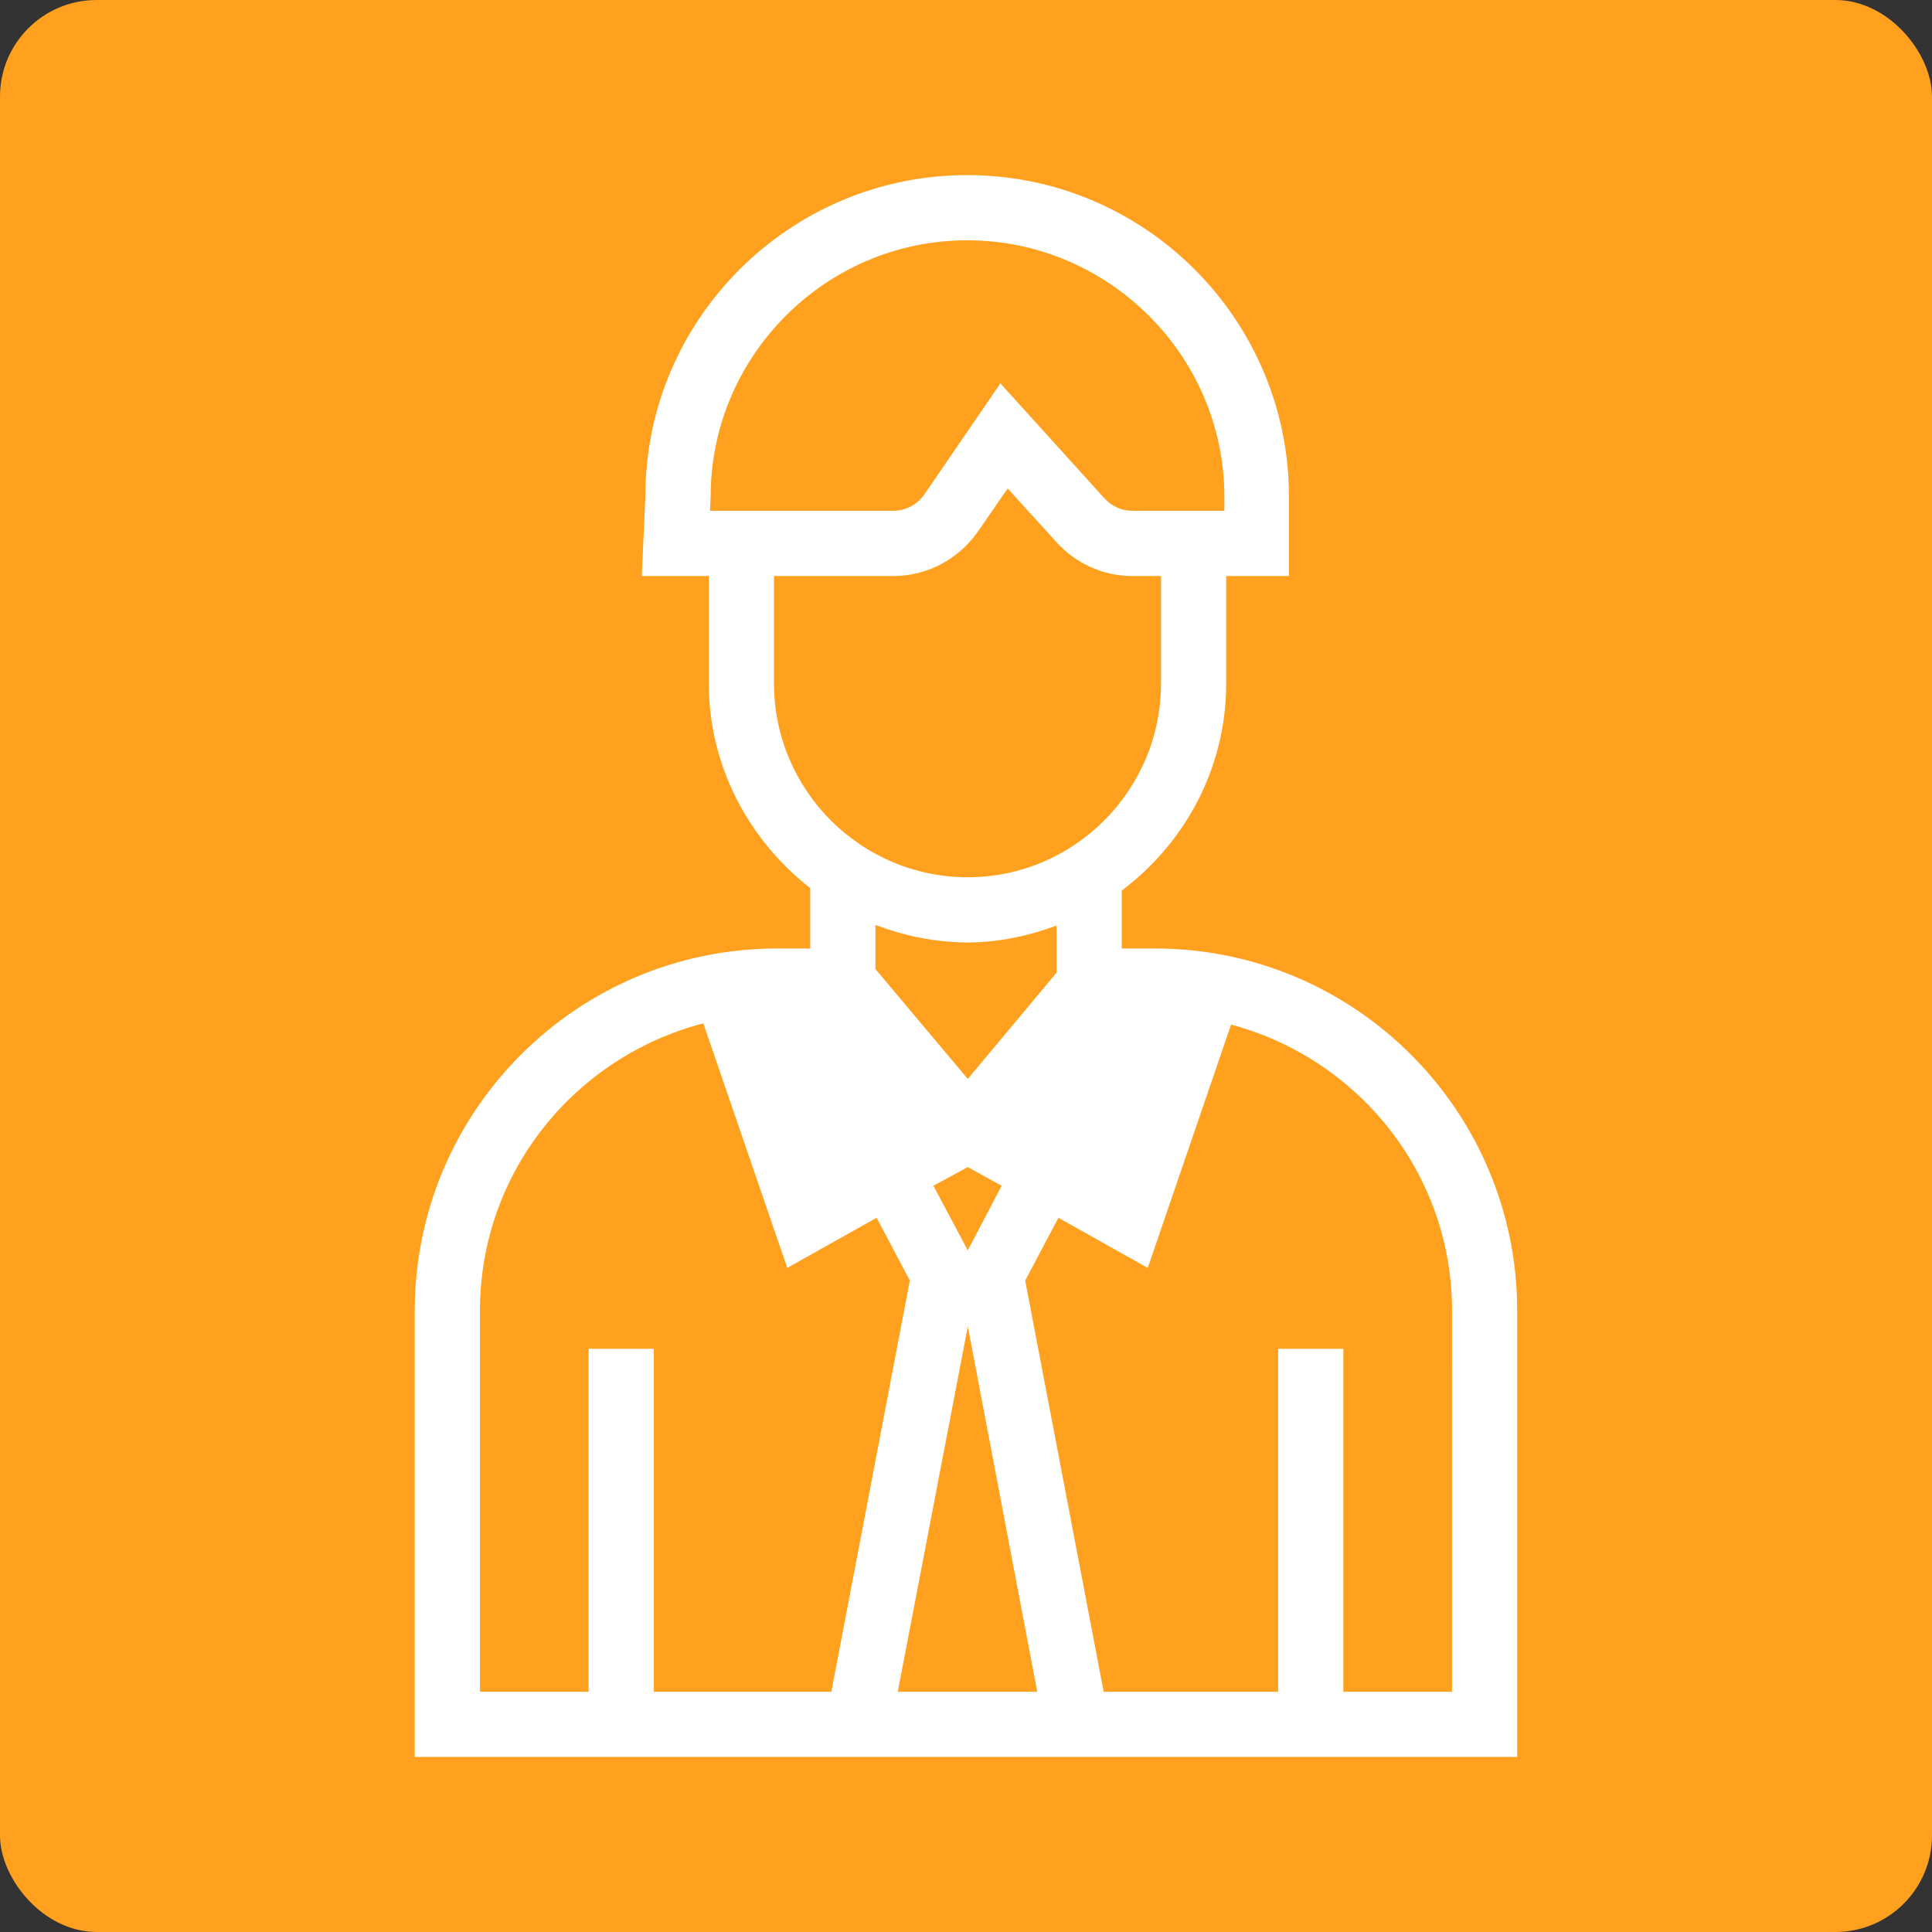
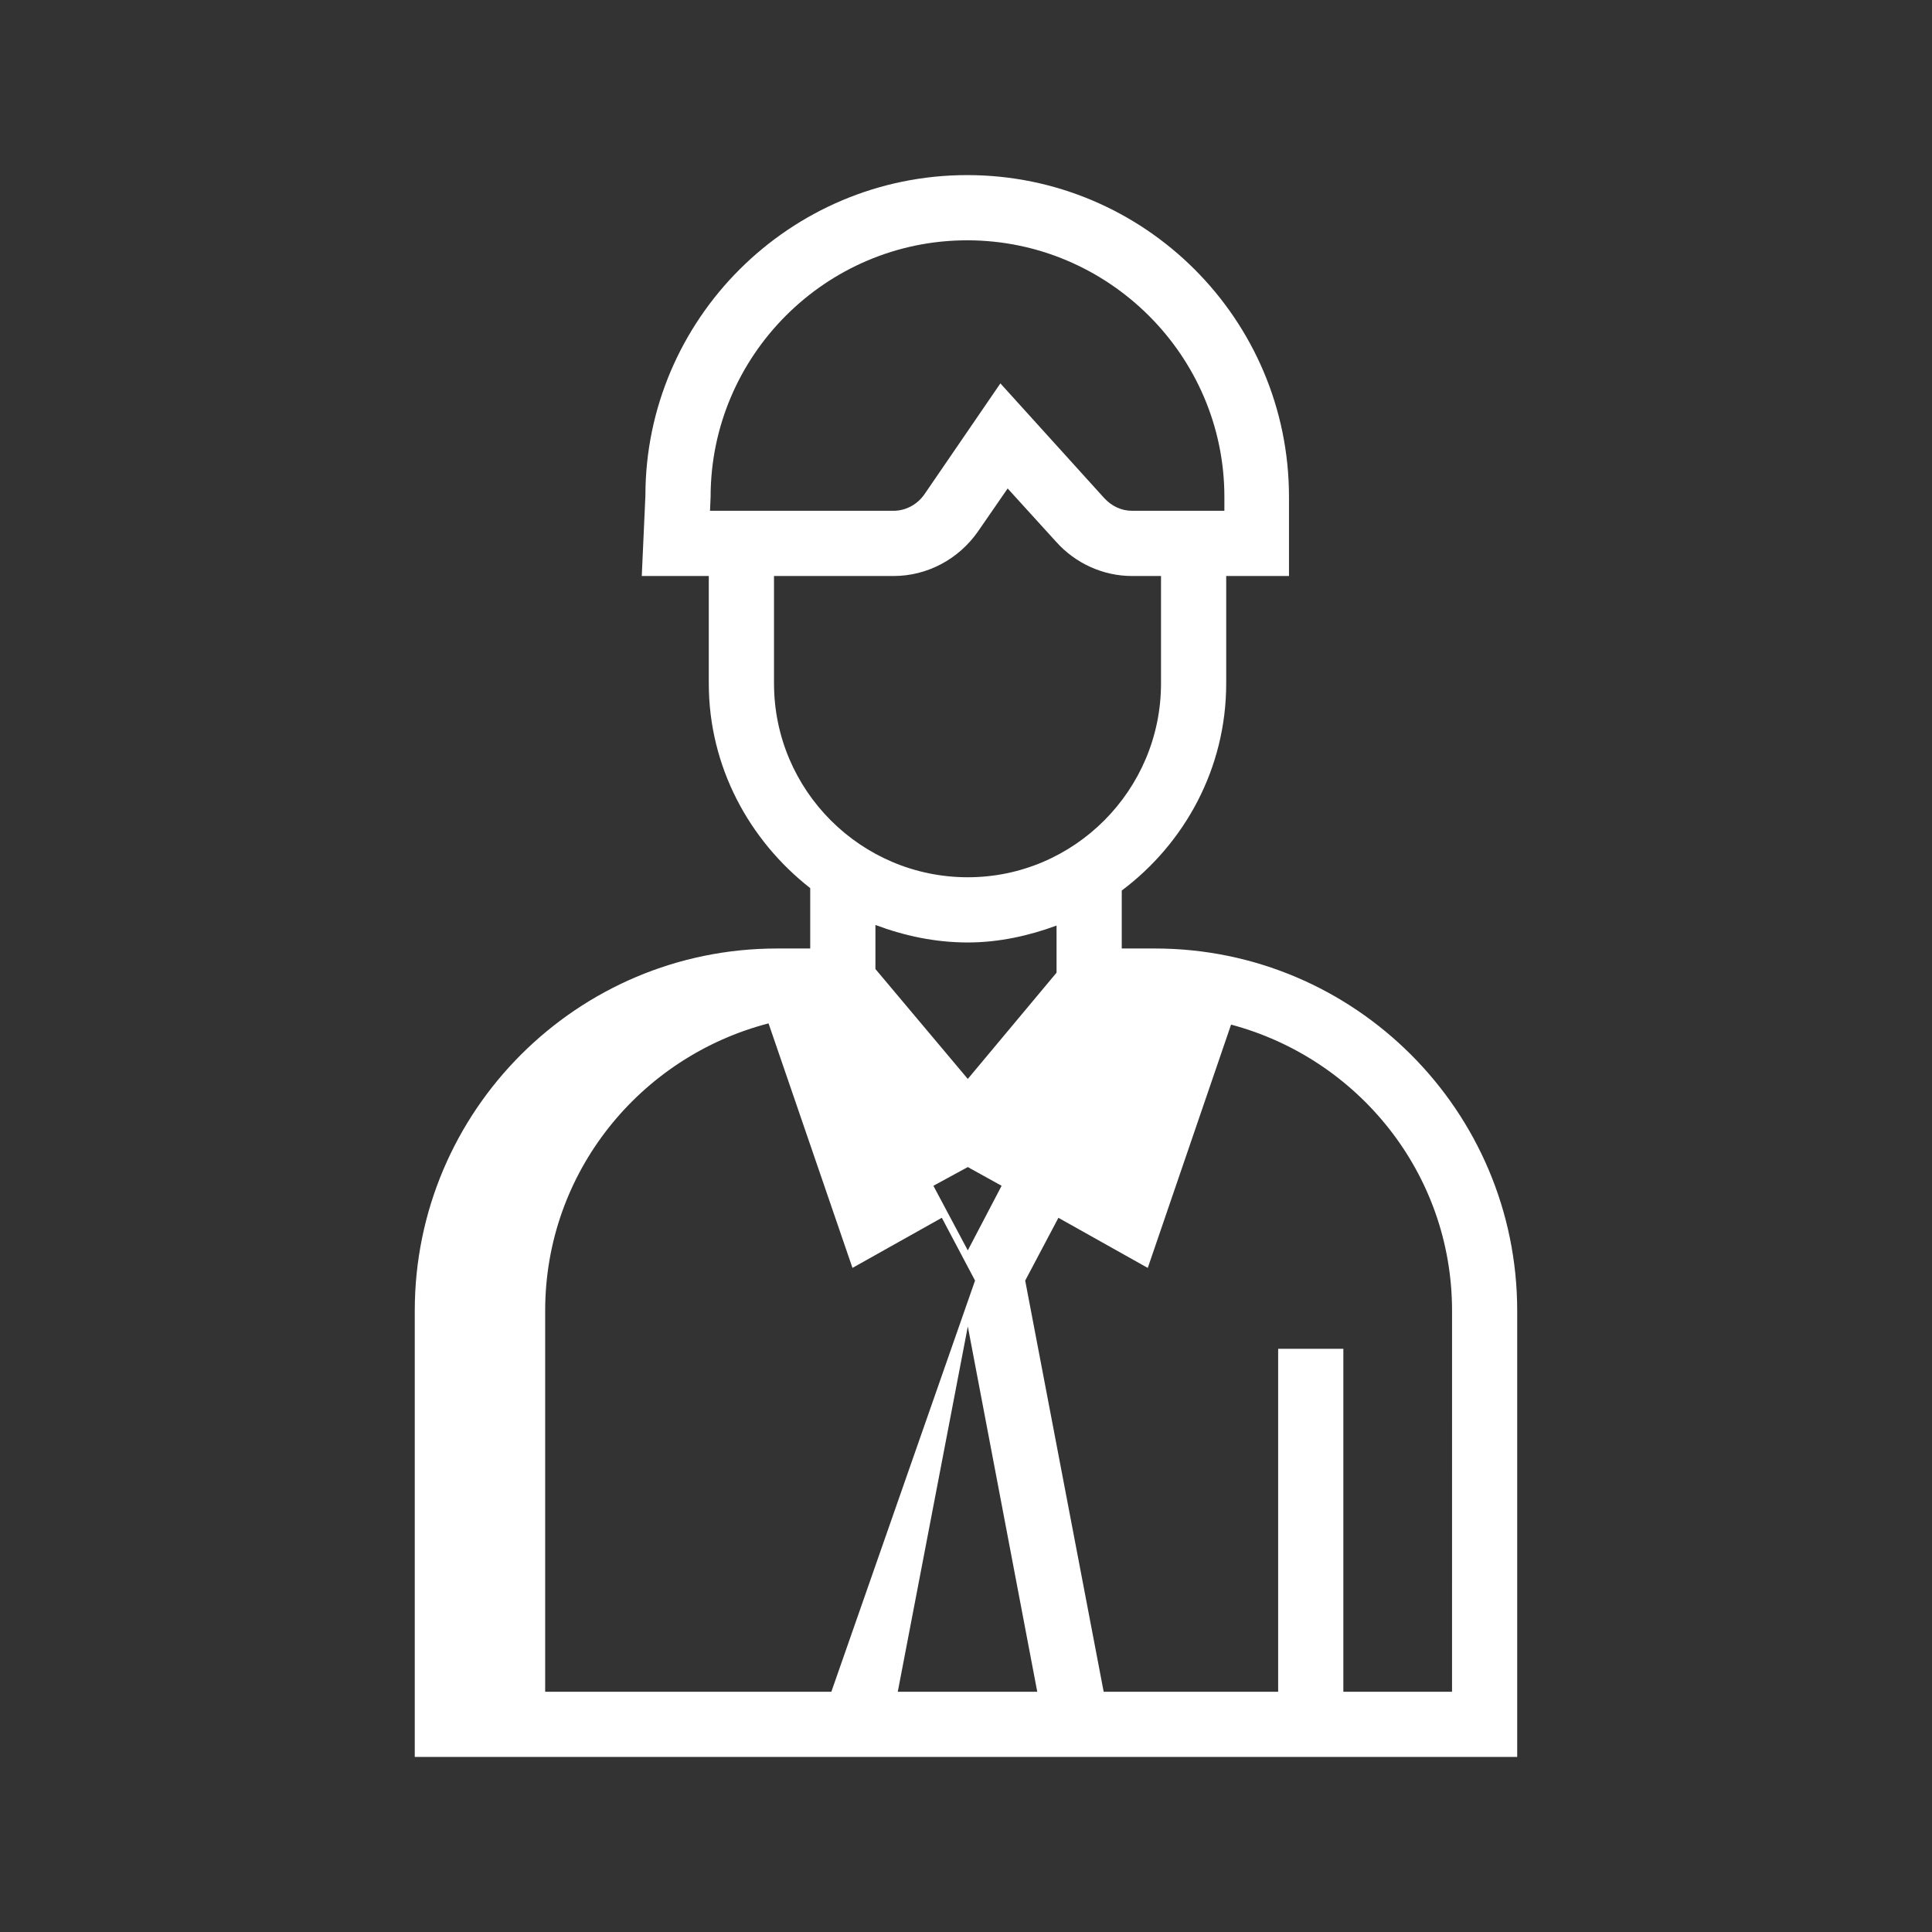
<svg xmlns="http://www.w3.org/2000/svg" viewBox="0 0 100 100" fill-rule="evenodd">
  <rect x="0" y="0" width="100" height="100" fill="#333333" stroke="none" />
-   <rect x="0" y="0" width="100" height="100" fill="#ffa01e" rx="5" ry="5" />
-   <path d="m59.781 49.094h-1.719v-3c3.25-2.438 5.406-6.312 5.406-10.719v-5.562h3.25v-4.094c0-9.188-7.469-16.656-16.656-16.656s-16.656 7.469-16.656 16.594l-0.188 4.156h3.469v5.562c0 4.312 2.094 8.125 5.25 10.594v3.125h-1.719c-10.344 0-18.75 8.406-18.75 18.75v23.094h57.062v-23.094c0-10.344-8.406-18.75-18.75-18.75zm-23.031-22.656 0.031-0.719c0-7.312 5.969-13.281 13.281-13.281s13.312 5.969 13.312 13.281v0.719h-4.781c-0.562 0-1.062-0.25-1.438-0.656l-5.375-5.938-3.938 5.75c-0.375 0.531-0.969 0.844-1.594 0.844zm3.312 8.938v-5.562h6.188c1.75 0 3.375-0.875 4.375-2.312l1.531-2.219 2.5 2.75c1 1.125 2.438 1.781 3.938 1.781h1.5v5.562c0 5.531-4.5 10.031-10 10.031-5.531 0-10.031-4.5-10.031-10.031zm10.031 20.469-4.781-5.688v-2.281c1.5 0.562 3.094 0.906 4.781 0.906 1.594 0 3.156-0.344 4.594-0.875v2.438zm1.75 5.531-1.75 3.344-1.781-3.344 1.781-0.969zm-8.812 26.188h-9.188v-17.75h-3.375v17.75h-5.625v-19.719c0-7.188 4.938-13.156 11.562-14.875l4.344 12.656 4.625-2.594 1.719 3.25zm3.438 0 3.625-18.906 3.594 18.906zm28.688 0h-5.625v-17.75h-3.375v17.75h-9.031l-4.062-21.281 1.719-3.25 4.625 2.594 4.312-12.594c6.562 1.75 11.438 7.688 11.438 14.812z" fill="#ffffff" />
+   <path d="m59.781 49.094h-1.719v-3c3.25-2.438 5.406-6.312 5.406-10.719v-5.562h3.25v-4.094c0-9.188-7.469-16.656-16.656-16.656s-16.656 7.469-16.656 16.594l-0.188 4.156h3.469v5.562c0 4.312 2.094 8.125 5.25 10.594v3.125h-1.719c-10.344 0-18.75 8.406-18.75 18.75v23.094h57.062v-23.094c0-10.344-8.406-18.75-18.75-18.75zm-23.031-22.656 0.031-0.719c0-7.312 5.969-13.281 13.281-13.281s13.312 5.969 13.312 13.281v0.719h-4.781c-0.562 0-1.062-0.25-1.438-0.656l-5.375-5.938-3.938 5.75c-0.375 0.531-0.969 0.844-1.594 0.844zm3.312 8.938v-5.562h6.188c1.75 0 3.375-0.875 4.375-2.312l1.531-2.219 2.5 2.75c1 1.125 2.438 1.781 3.938 1.781h1.5v5.562c0 5.531-4.5 10.031-10 10.031-5.531 0-10.031-4.5-10.031-10.031zm10.031 20.469-4.781-5.688v-2.281c1.5 0.562 3.094 0.906 4.781 0.906 1.594 0 3.156-0.344 4.594-0.875v2.438zm1.75 5.531-1.75 3.344-1.781-3.344 1.781-0.969zm-8.812 26.188h-9.188v-17.75v17.75h-5.625v-19.719c0-7.188 4.938-13.156 11.562-14.875l4.344 12.656 4.625-2.594 1.719 3.25zm3.438 0 3.625-18.906 3.594 18.906zm28.688 0h-5.625v-17.75h-3.375v17.75h-9.031l-4.062-21.281 1.719-3.25 4.625 2.594 4.312-12.594c6.562 1.75 11.438 7.688 11.438 14.812z" fill="#ffffff" />
</svg>